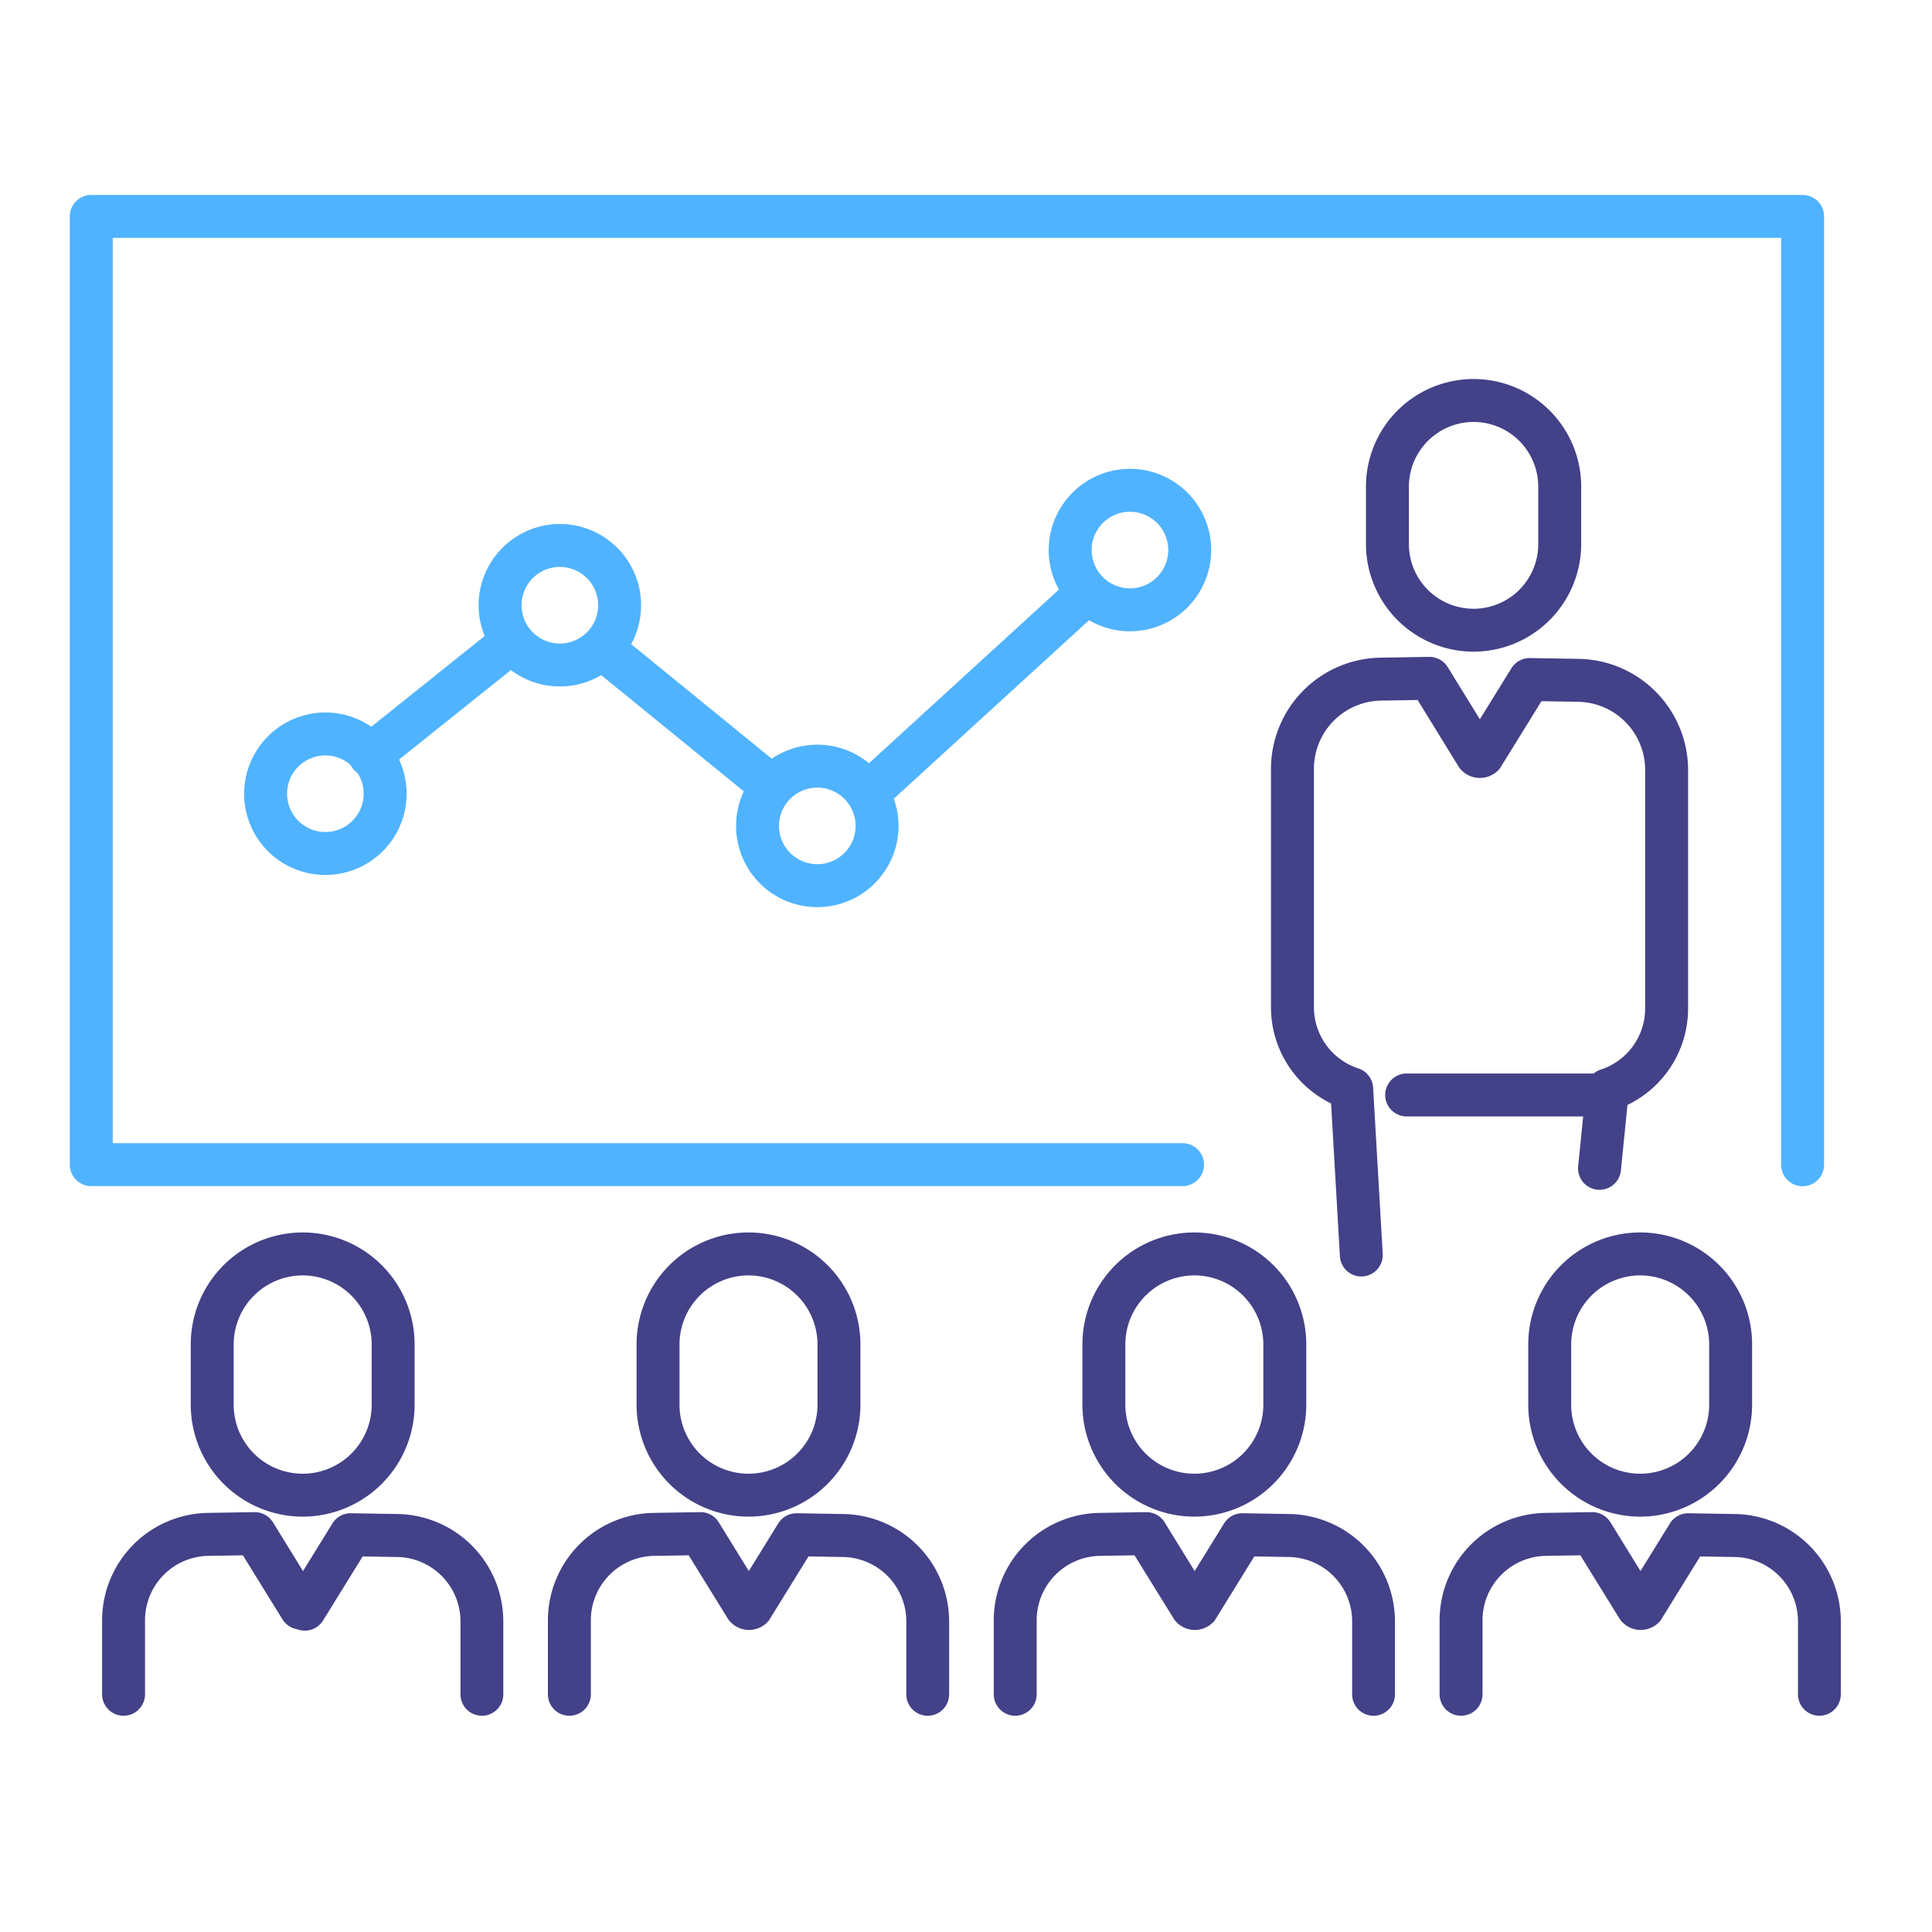
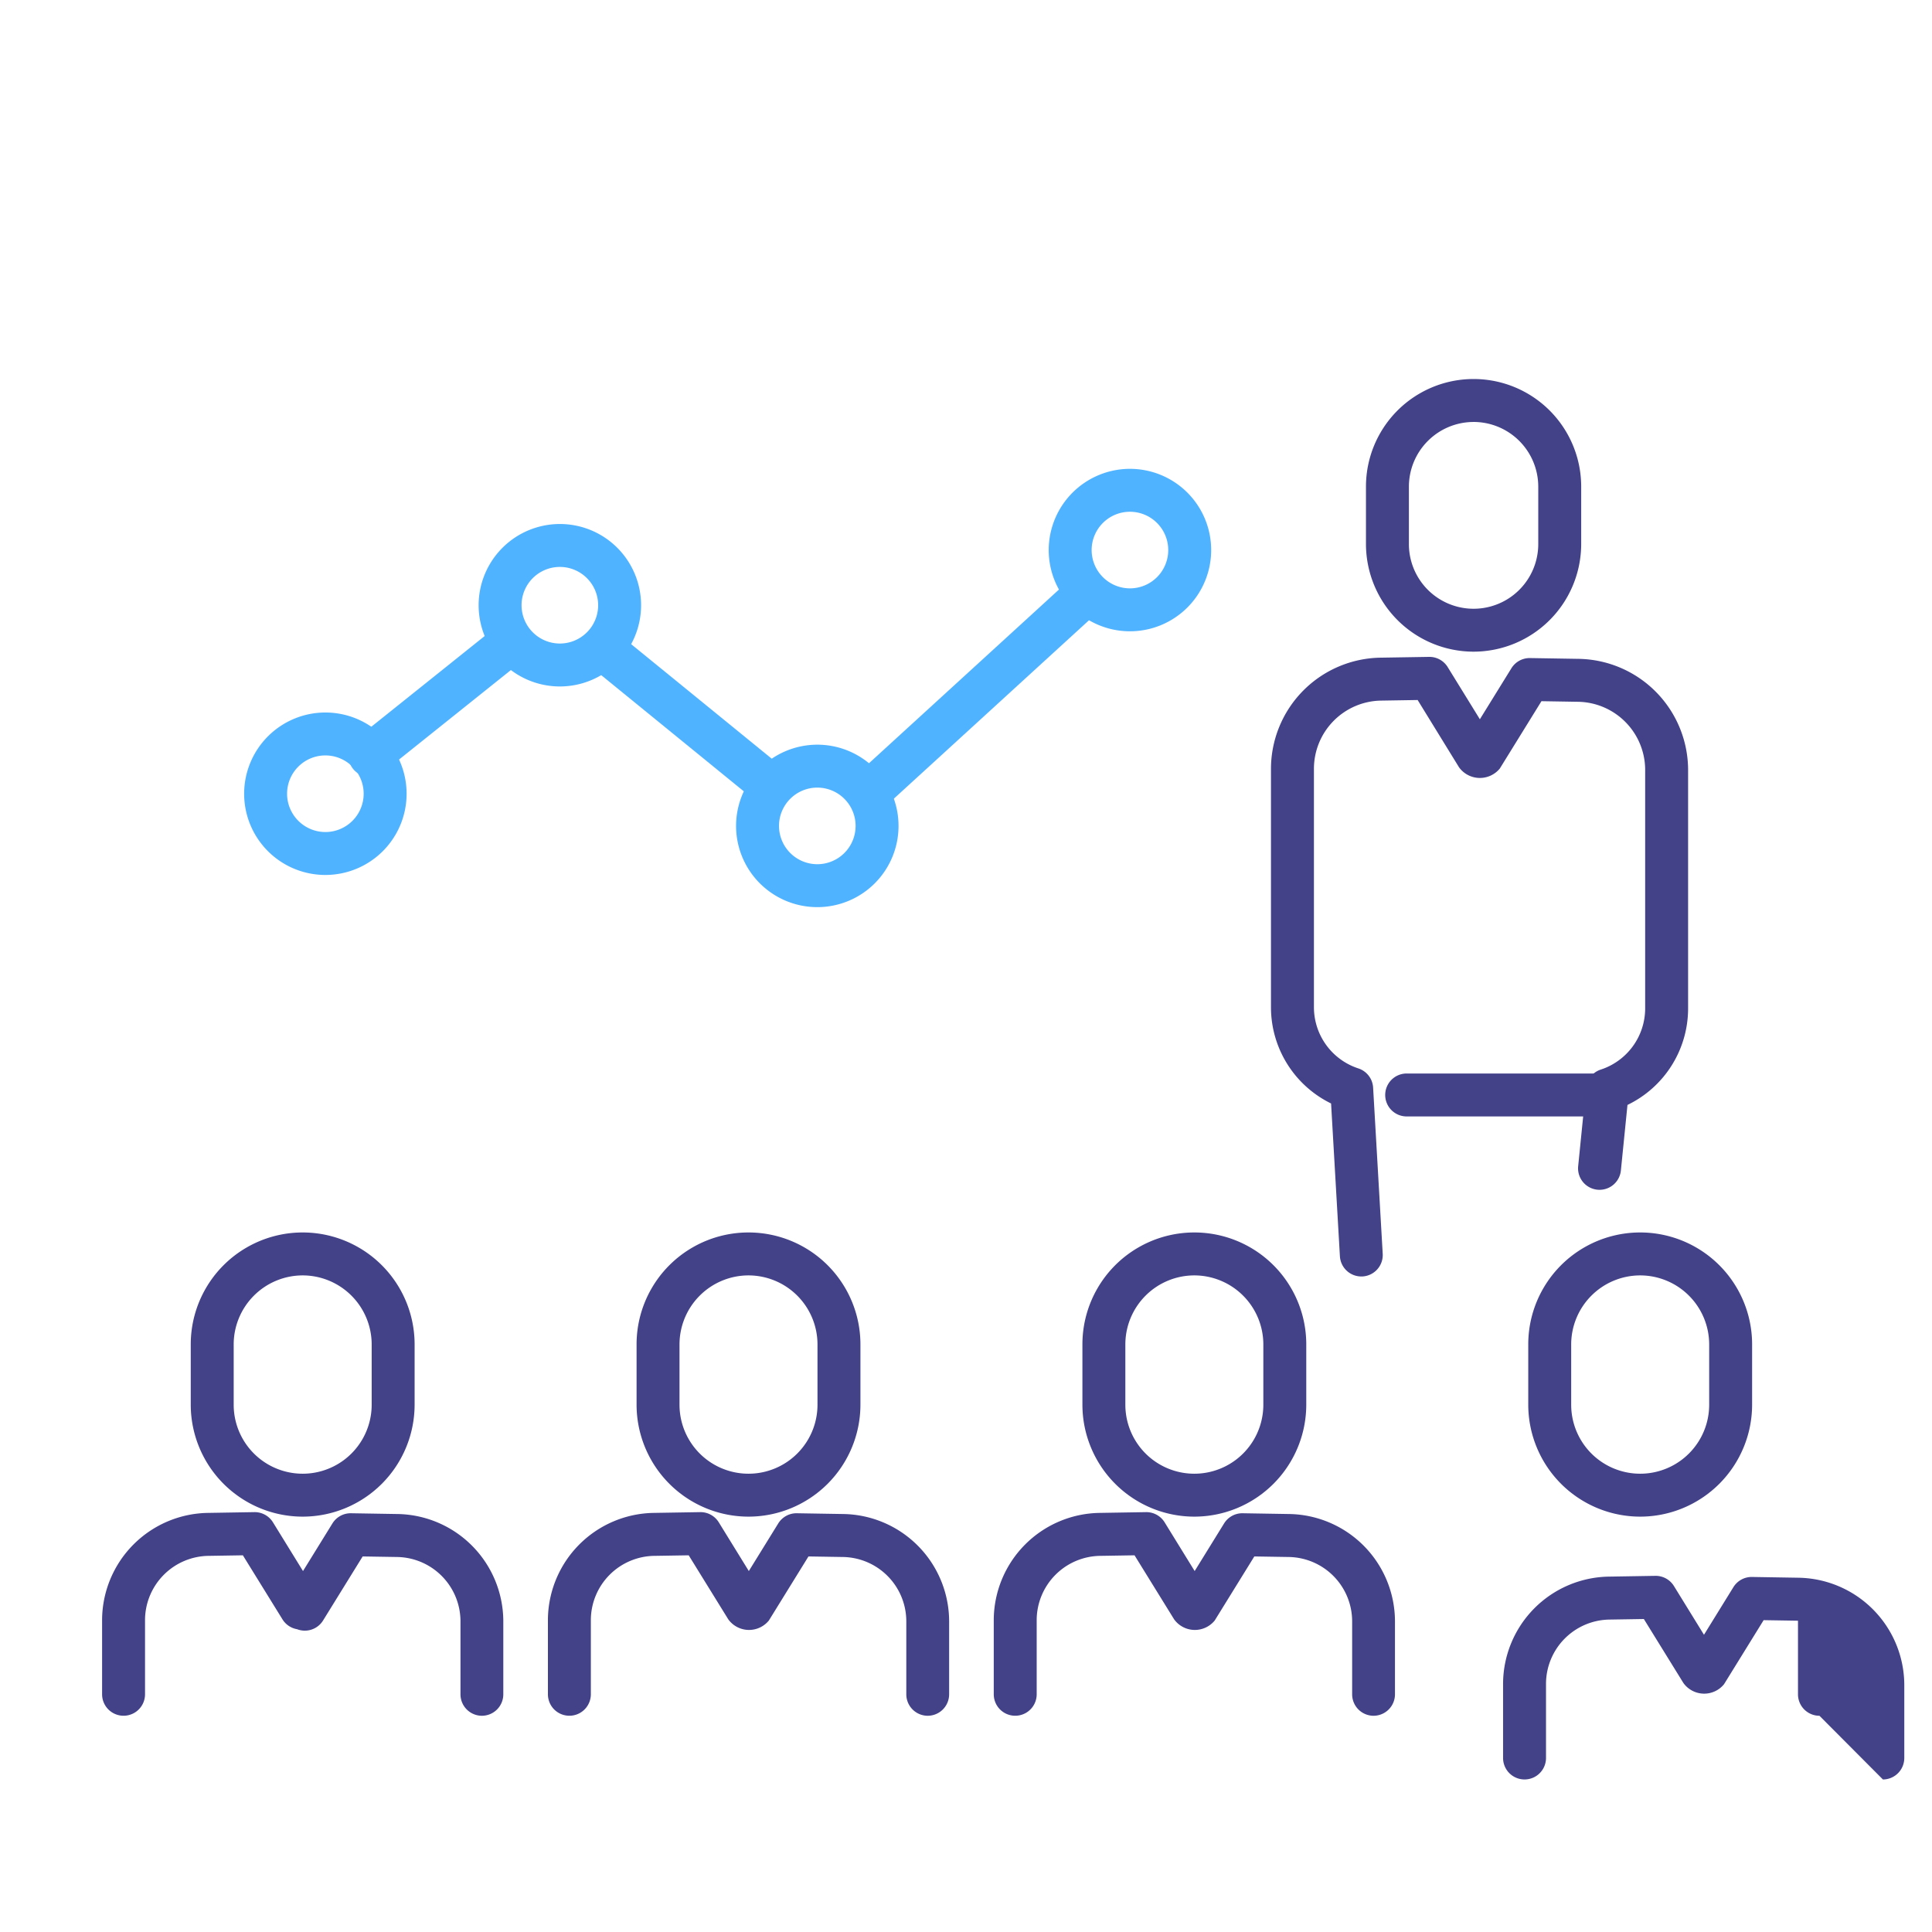
<svg xmlns="http://www.w3.org/2000/svg" width="90" height="90">
  <defs>
    <clipPath id="a">
      <path data-name="長方形 258" fill="none" d="M0 0h90v90H0z" />
    </clipPath>
  </defs>
-   <path data-name="パス 228" d="M83.972 55.259a1 1 0 0 1-1-1V11.081H5.252v42.173h49.835a1 1 0 1 1 0 2H4.252a1 1 0 0 1-1-1V10.081a1 1 0 0 1 1-1h79.72a1 1 0 0 1 1 1v44.178a1 1 0 0 1-1 1Z" fill="#50b3ff" />
  <g data-name="グループ 759">
    <g data-name="icon-individualinvestor" clip-path="url(#a)">
      <path data-name="楕円形 94" d="M15.157 33.191a3.784 3.784 0 1 1-3.784 3.784 3.788 3.788 0 0 1 3.784-3.784Zm0 5.568a1.784 1.784 0 1 0-1.784-1.784 1.786 1.786 0 0 0 1.784 1.784Z" fill="#50b3ff" />
      <path data-name="楕円形 95" d="M26.08 24.41a3.784 3.784 0 1 1-3.784 3.784 3.788 3.788 0 0 1 3.784-3.784Zm0 5.568a1.784 1.784 0 1 0-1.784-1.784 1.786 1.786 0 0 0 1.784 1.784Z" fill="#50b3ff" />
      <path data-name="楕円形 96" d="M38.073 34.69a3.784 3.784 0 1 1-3.784 3.784 3.788 3.788 0 0 1 3.784-3.784Zm0 5.568a1.784 1.784 0 1 0-1.784-1.784 1.786 1.786 0 0 0 1.784 1.784Z" fill="#50b3ff" />
      <path data-name="楕円形 97" d="M52.637 21.84a3.784 3.784 0 1 1-3.784 3.784 3.788 3.788 0 0 1 3.784-3.784Zm0 5.568a1.784 1.784 0 1 0-1.784-1.784 1.786 1.786 0 0 0 1.784 1.784Z" fill="#50b3ff" />
      <path data-name="線 118" d="M17.228 36.19a1 1 0 0 1-.782-.375 1 1 0 0 1 .157-1.406l6.425-5.14a1 1 0 0 1 1.406.156 1 1 0 0 1-.156 1.406l-6.425 5.14a1 1 0 0 1-.625.219Z" fill="#50b3ff" />
      <path data-name="線 119" d="M35.931 37.618a1 1 0 0 1-.631-.225l-7.71-6.282a1 1 0 0 1-.143-1.407 1 1 0 0 1 1.407-.143l7.71 6.282a1 1 0 0 1-.632 1.775Z" fill="#50b3ff" />
      <path data-name="線 120" d="M40.643 37.761a1 1 0 0 1-.738-.325 1 1 0 0 1 .063-1.413l9.995-9.138a1 1 0 0 1 1.413.063 1 1 0 0 1-.064 1.413l-9.994 9.138a1 1 0 0 1-.675.262Z" fill="#50b3ff" />
      <path data-name="パス 229" d="M63.418 59.463a1 1 0 0 1-1-.942l-.411-7.117a4.989 4.989 0 0 1-2.8-4.467V35.78a5.186 5.186 0 0 1 5.1-5.143l2.264-.037a1 1 0 0 1 .867.474l1.5 2.432 1.47-2.377a1 1 0 0 1 .867-.474l2.263.037a5.186 5.186 0 0 1 5.1 5.143v11.157a4.989 4.989 0 0 1-2.824 4.48l-.307 3.054a1 1 0 0 1-1.99-.2l.367-3.65a1 1 0 0 1 .678-.848 3 3 0 0 0 2.076-2.836V35.835a3.178 3.178 0 0 0-3.131-3.143l-1.7-.028-1.939 3.136a1.2 1.2 0 0 1-1.9-.055l-1.929-3.136-1.7.028a3.178 3.178 0 0 0-3.131 3.143v11.157a3 3 0 0 0 2.076 2.836 1 1 0 0 1 .681.891l.447 7.742a1 1 0 0 1-.941 1.056Z" fill="#434188" />
      <path data-name="線 121" d="M74.886 52.008h-9.358a1 1 0 0 1-1-1 1 1 0 0 1 1-1h9.358a1 1 0 0 1 1 1 1 1 0 0 1-1 1Z" fill="#434188" />
      <path data-name="パス 230" d="M68.645 30.357a5.019 5.019 0 0 1-5.013-5.013v-2.675a5.013 5.013 0 1 1 10.026 0v2.675a5.019 5.019 0 0 1-5.013 5.013Zm0-10.7a3.016 3.016 0 0 0-3.013 3.013v2.675a3.013 3.013 0 1 0 6.026 0v-2.676a3.017 3.017 0 0 0-3.013-3.013Z" fill="#434188" />
      <path data-name="パス 231" d="M22.451 79.927a1 1 0 0 1-1-1v-3.428a3 3 0 0 0-2.957-2.968l-1.6-.026-1.844 2.983a1 1 0 0 1-1.211.407 1 1 0 0 1-.681-.46l-1.844-2.983-1.6.026a3 3 0 0 0-2.958 2.967v3.481a1 1 0 1 1-2 0v-3.481a5.009 5.009 0 0 1 4.925-4.968l2.167-.036a1 1 0 0 1 .867.474l1.4 2.271 1.371-2.219a1 1 0 0 1 .867-.474l2.168.036a5.009 5.009 0 0 1 4.925 4.968v3.428a1 1 0 0 1-.995 1.002Z" fill="#434188" />
      <path data-name="パス 232" d="M14.1 70.651a5.22 5.22 0 0 1-5.214-5.214v-2.81a5.214 5.214 0 1 1 10.428 0v2.81a5.22 5.22 0 0 1-5.214 5.214Zm0-11.238a3.218 3.218 0 0 0-3.214 3.214v2.81a3.214 3.214 0 1 0 6.428 0v-2.81a3.218 3.218 0 0 0-3.214-3.214Z" fill="#434188" />
      <path data-name="パス 233" d="M43.219 79.927a1 1 0 0 1-1-1v-3.428a3 3 0 0 0-2.957-2.968l-1.6-.026-1.844 2.983a1.192 1.192 0 0 1-1.892-.053l-1.844-2.983-1.6.026a3 3 0 0 0-2.958 2.967v3.481a1 1 0 0 1-2 0v-3.481a5.009 5.009 0 0 1 4.925-4.968l2.167-.036a1 1 0 0 1 .867.474l1.4 2.271 1.371-2.219a1 1 0 0 1 .867-.474l2.168.036a5.009 5.009 0 0 1 4.925 4.968v3.428a1 1 0 0 1-.995 1.002Z" fill="#434188" />
      <path data-name="パス 234" d="M34.868 70.651a5.22 5.22 0 0 1-5.214-5.214v-2.81a5.214 5.214 0 1 1 10.428 0v2.81a5.22 5.22 0 0 1-5.214 5.214Zm0-11.238a3.218 3.218 0 0 0-3.214 3.214v2.81a3.214 3.214 0 1 0 6.428 0v-2.81a3.218 3.218 0 0 0-3.214-3.214Z" fill="#434188" />
      <path data-name="パス 235" d="M63.988 79.927a1 1 0 0 1-1-1v-3.428a3 3 0 0 0-2.957-2.968l-1.6-.026-1.844 2.983a1.192 1.192 0 0 1-1.892-.053l-1.844-2.983-1.6.026a3 3 0 0 0-2.958 2.967v3.481a1 1 0 0 1-2 0v-3.481a5.009 5.009 0 0 1 4.925-4.968l2.167-.036a1 1 0 0 1 .867.474l1.4 2.271 1.371-2.219a1 1 0 0 1 .867-.474l2.168.036a5.009 5.009 0 0 1 4.925 4.968v3.428a1 1 0 0 1-.995 1.002Z" fill="#434188" />
      <path data-name="パス 236" d="M55.637 70.651a5.22 5.22 0 0 1-5.214-5.214v-2.81a5.214 5.214 0 0 1 10.428 0v2.81a5.22 5.22 0 0 1-5.214 5.214Zm0-11.238a3.218 3.218 0 0 0-3.214 3.214v2.81a3.214 3.214 0 0 0 6.428 0v-2.81a3.218 3.218 0 0 0-3.214-3.214Z" fill="#434188" />
-       <path data-name="パス 237" d="M84.757 79.927a1 1 0 0 1-1-1v-3.428a3 3 0 0 0-2.957-2.968l-1.6-.026-1.844 2.983a1.192 1.192 0 0 1-1.892-.053l-1.844-2.983-1.6.026a3 3 0 0 0-2.958 2.967v3.481a1 1 0 0 1-2 0v-3.481a5.009 5.009 0 0 1 4.925-4.968l2.167-.036a1 1 0 0 1 .867.474l1.4 2.271 1.371-2.219a1 1 0 0 1 .867-.474l2.168.036a5.009 5.009 0 0 1 4.925 4.968v3.428a1 1 0 0 1-.995 1.002Z" fill="#434188" />
+       <path data-name="パス 237" d="M84.757 79.927a1 1 0 0 1-1-1v-3.428l-1.6-.026-1.844 2.983a1.192 1.192 0 0 1-1.892-.053l-1.844-2.983-1.6.026a3 3 0 0 0-2.958 2.967v3.481a1 1 0 0 1-2 0v-3.481a5.009 5.009 0 0 1 4.925-4.968l2.167-.036a1 1 0 0 1 .867.474l1.4 2.271 1.371-2.219a1 1 0 0 1 .867-.474l2.168.036a5.009 5.009 0 0 1 4.925 4.968v3.428a1 1 0 0 1-.995 1.002Z" fill="#434188" />
      <path data-name="パス 238" d="M76.406 70.651a5.22 5.22 0 0 1-5.214-5.214v-2.81a5.214 5.214 0 1 1 10.428 0v2.81a5.22 5.22 0 0 1-5.214 5.214Zm0-11.238a3.218 3.218 0 0 0-3.214 3.214v2.81a3.214 3.214 0 0 0 6.428 0v-2.81a3.218 3.218 0 0 0-3.214-3.214Z" fill="#434188" />
    </g>
  </g>
</svg>